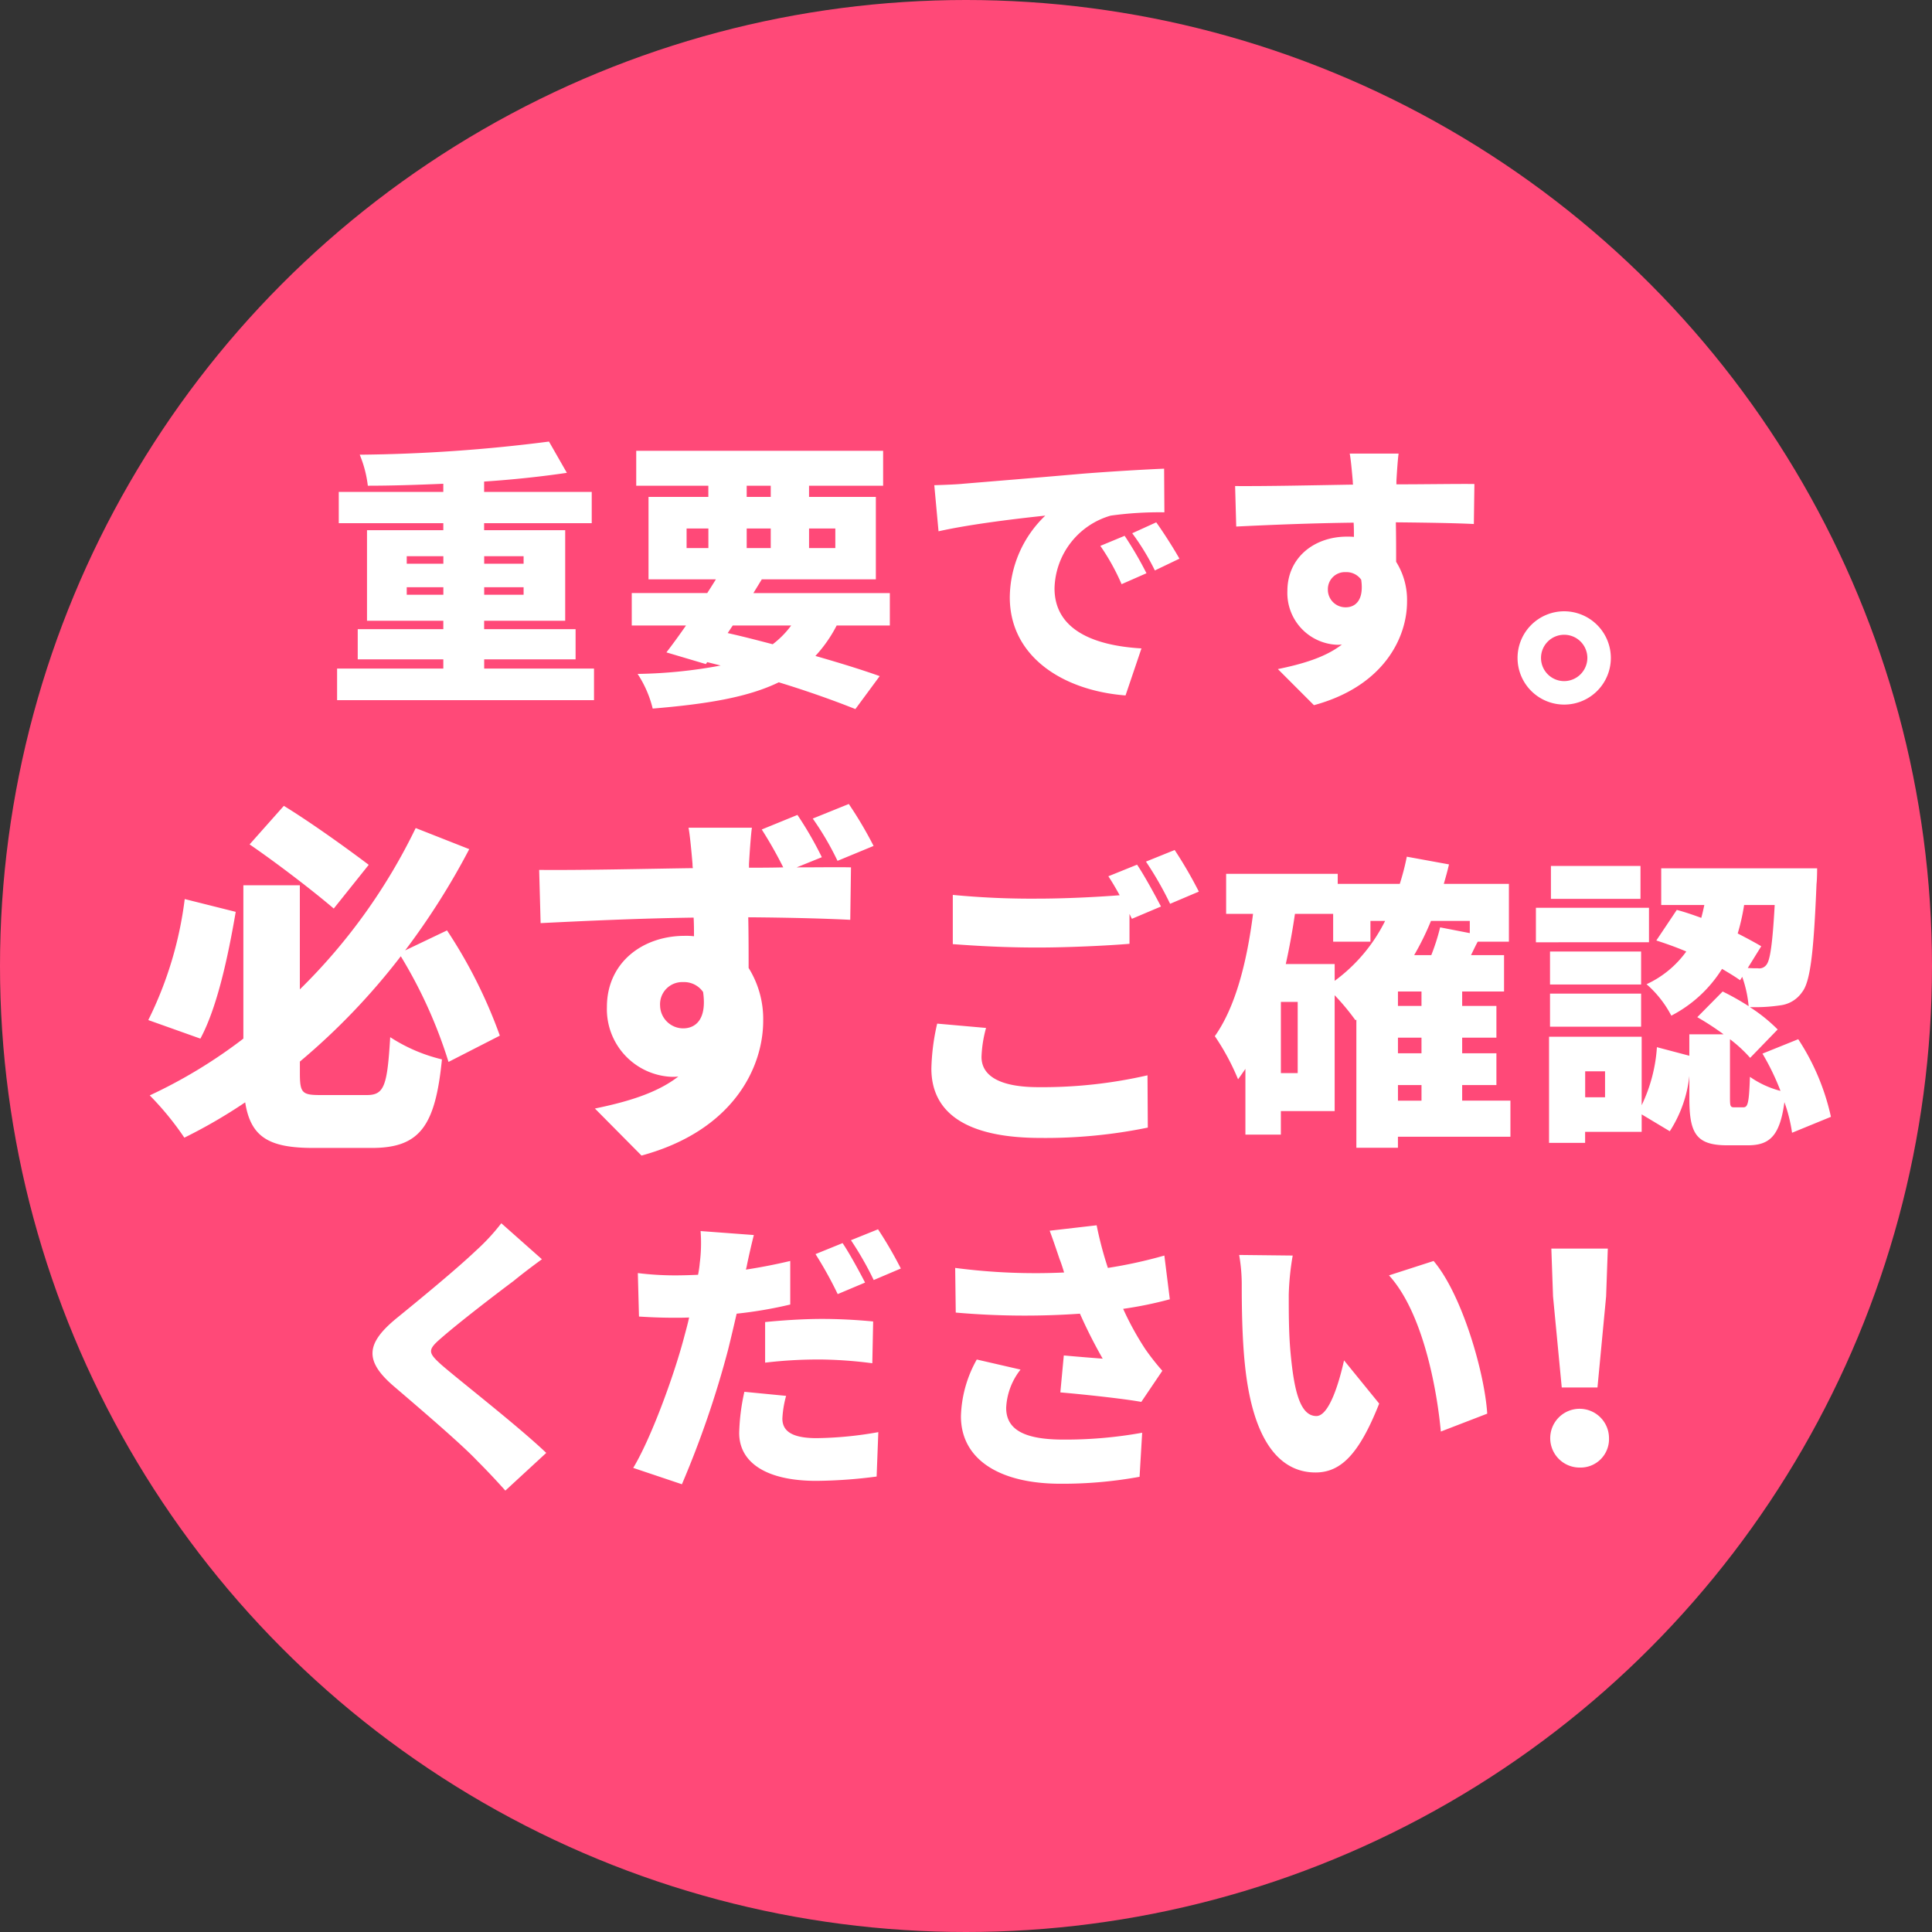
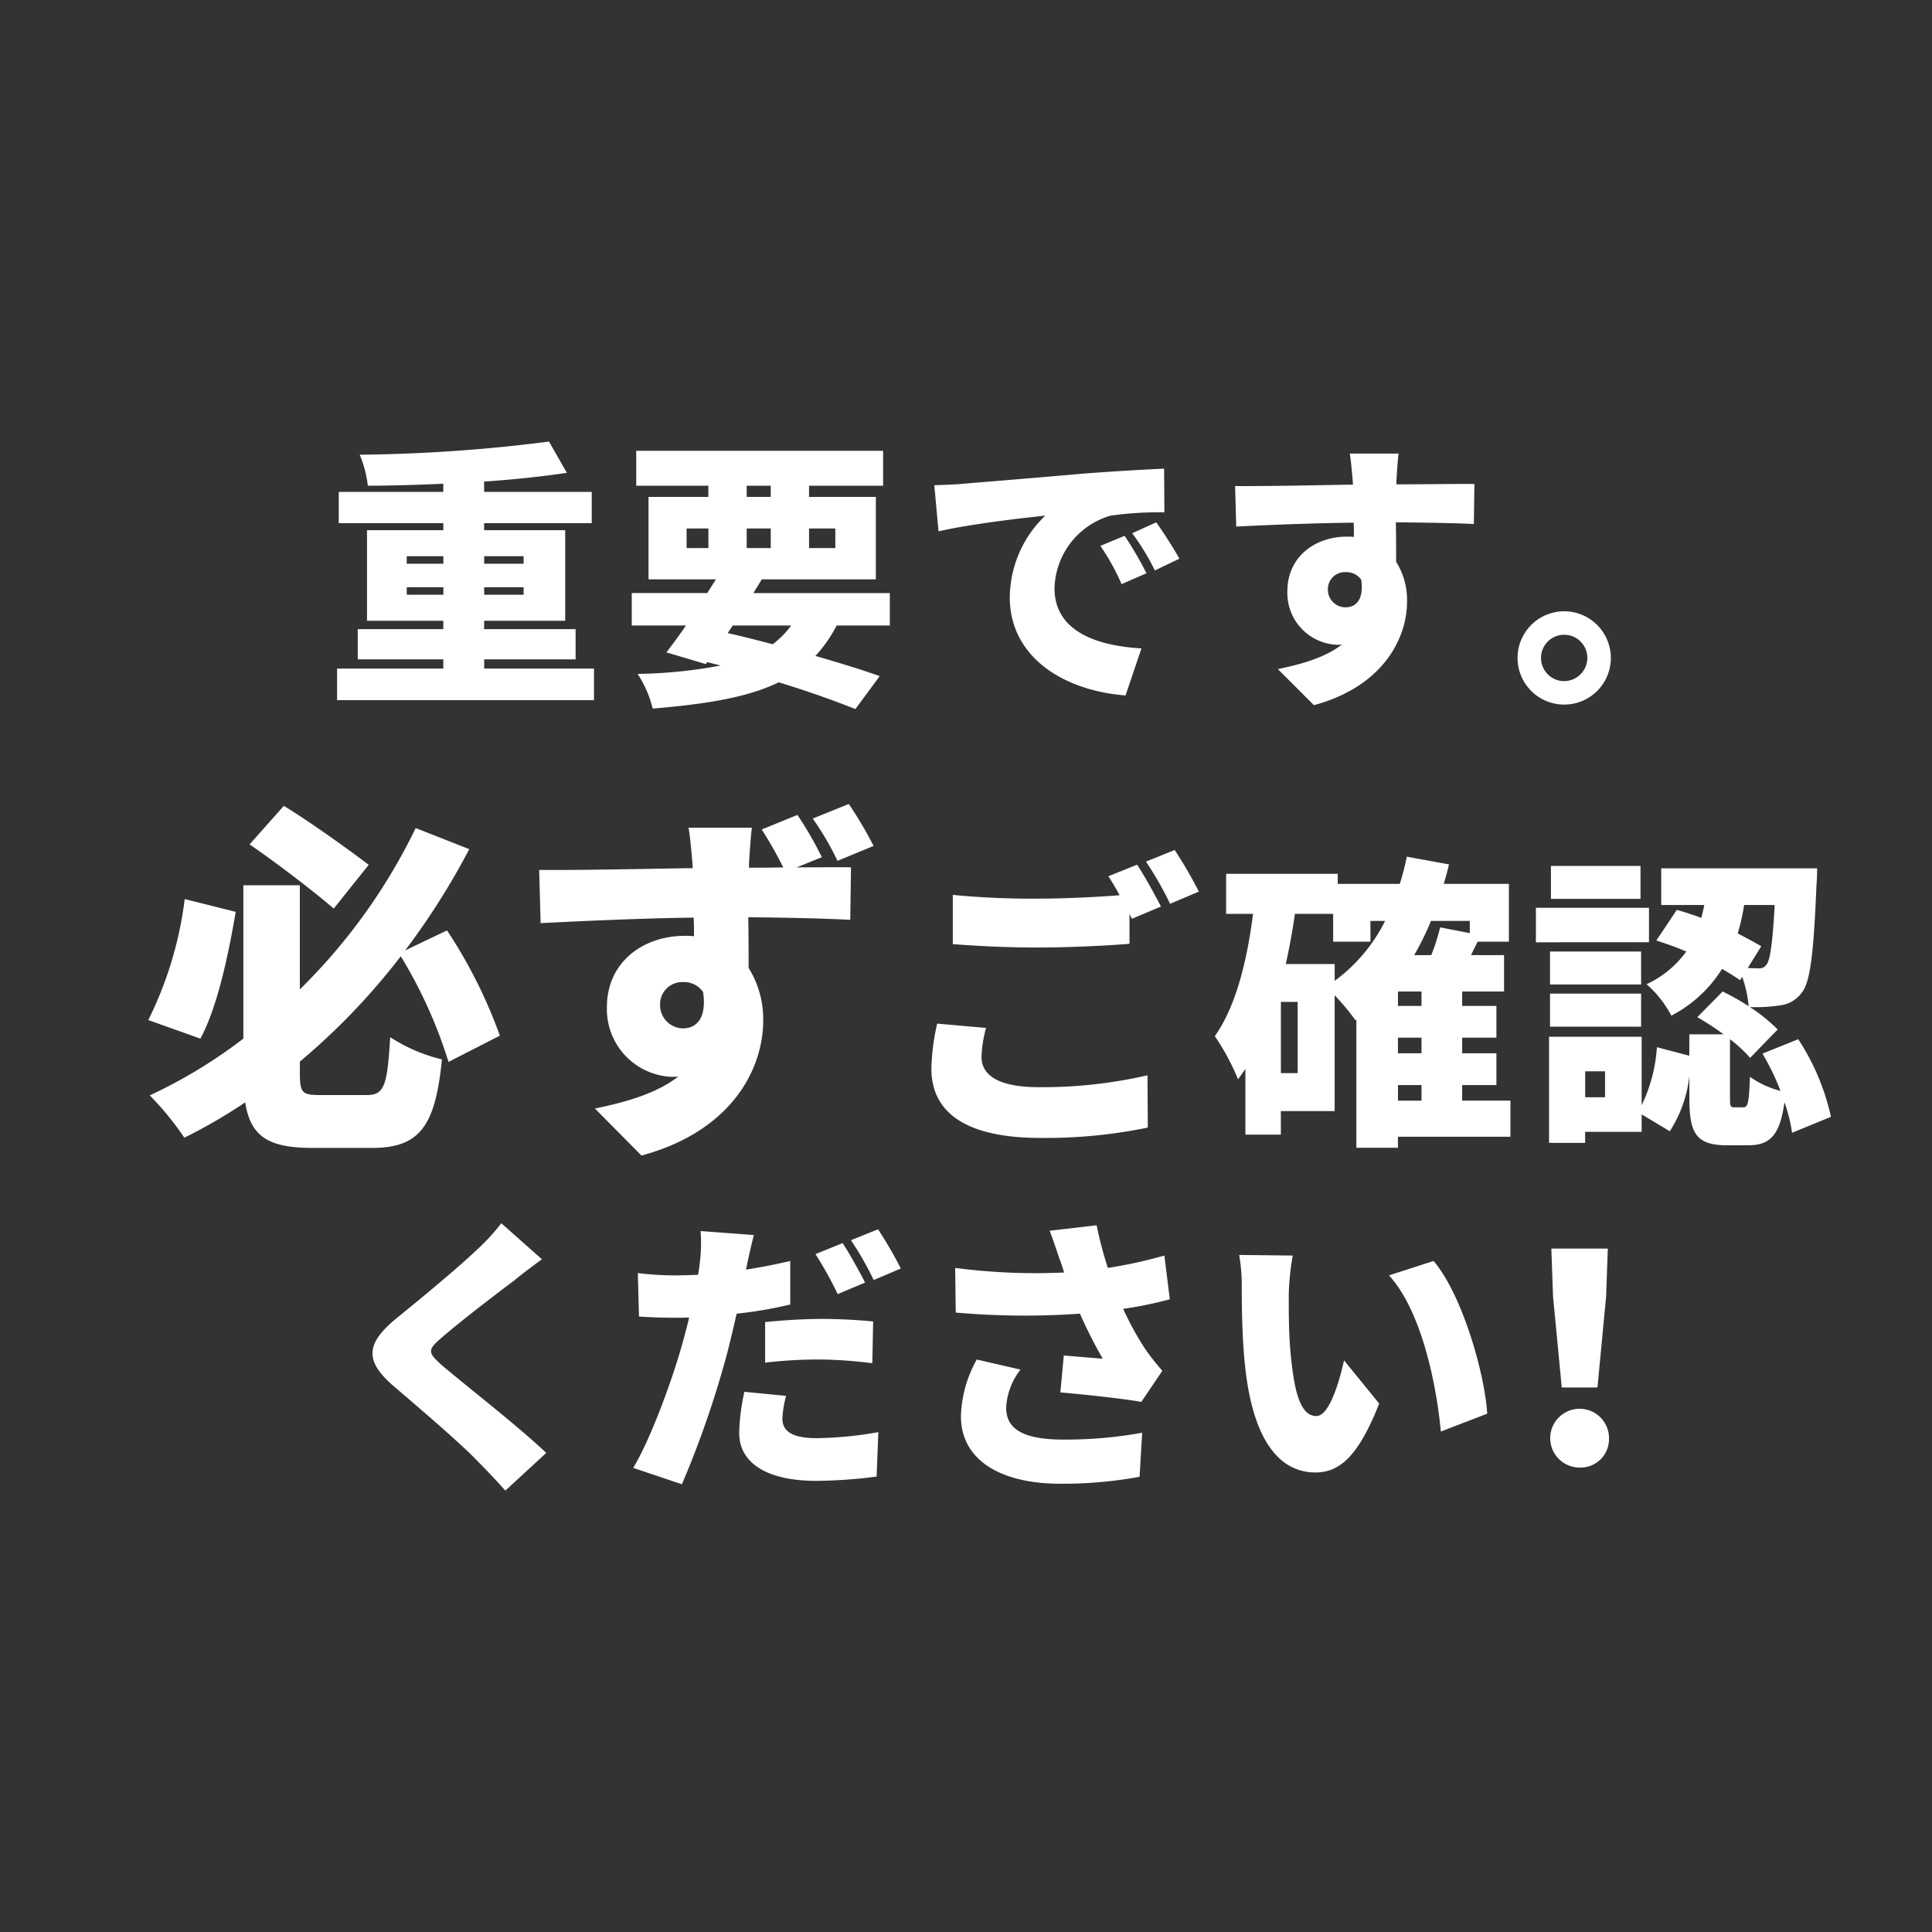
<svg xmlns="http://www.w3.org/2000/svg" id="important.svg" width="228" height="228" viewBox="0 0 228 228">
  <rect x="0" y="0" width="228" height="228" fill="#333333" stroke="none" />
  <defs>
    <style>
      .cls-1 {
        fill: #ff4978;
      }

      .cls-2 {
        fill: #fff;
        fill-rule: evenodd;
      }
    </style>
  </defs>
-   <circle id="楕円形_1" data-name="楕円形 1" class="cls-1" cx="114" cy="114" r="114" />
  <path id="重要です_必ずご確認_ください_" data-name="重要です。 必ずご確認 ください！" class="cls-2" d="M703,2628.19v-0.89h4.322v0.89H703Zm0-4.55h4.322v0.89H703v-0.89Zm13.791,0v0.89h-4.652v-0.89h4.652Zm0,4.55h-4.652v-0.89h4.652v0.89Zm-4.652,8.71v-1.09h10.788v-3.56H712.134v-0.99H721.7v-10.69h-9.568v-0.83h12.7v-3.69h-12.7v-1.22c3.5-.23,6.862-0.6,9.766-1.03l-2.112-3.69a187.034,187.034,0,0,1-22.335,1.55,13.612,13.612,0,0,1,.957,3.66c2.837,0,5.872-.1,8.907-0.23v0.96H694.979v3.69h12.338v0.83h-9.006v10.69h9.006v0.99h-10.1v3.56h10.1v1.09H694.781v3.73H725.1v-3.73H712.134Zm29.331-5.08h6.895a10.687,10.687,0,0,1-2.177,2.21c-1.749-.46-3.564-0.93-5.312-1.32Zm-5.444-11.45h2.573v2.31h-2.573v-2.31Zm7.093-5.05h2.838v1.32h-2.838v-1.32Zm10.459,5.05v2.31h-3.1v-2.31h3.1Zm-10.459,2.31v-2.31h2.838v2.31h-2.838Zm16.892,9.14v-3.83h-16.1l0.99-1.62h13.46v-9.73h-7.885v-1.32h8.743v-4.12H730.083v4.12h8.511v1.32h-7.06v9.73h7.951c-0.33.53-.66,1.06-1.023,1.62h-8.907v3.83h6.4c-0.825,1.19-1.616,2.27-2.309,3.17l4.652,1.38,0.164-.23,1.584,0.4a57.036,57.036,0,0,1-9.8.99,13.093,13.093,0,0,1,1.781,4.09c6.368-.53,11.217-1.32,14.879-3.1,3.53,1.08,6.665,2.21,9.04,3.16l2.87-3.89c-2.045-.73-4.685-1.55-7.588-2.38a16.224,16.224,0,0,0,2.508-3.59h6.268Zm5.247-16.56,0.5,5.44c3.959-.89,9.765-1.55,12.6-1.85a13.49,13.49,0,0,0-4.19,9.64c0,7.02,6.3,11.01,13.659,11.58l1.88-5.55c-5.707-.33-10.26-2.24-10.26-7.09a9.156,9.156,0,0,1,6.631-8.58,41.588,41.588,0,0,1,6.335-.39l-0.033-5.15c-2.409.1-6.3,0.33-9.6,0.59-6.037.53-11.019,0.93-14.12,1.19C768.024,2615.16,766.572,2615.22,765.253,2615.26Zm22.467,5.97-2.87,1.19a26.039,26.039,0,0,1,2.507,4.52l2.936-1.29A43.7,43.7,0,0,0,787.72,2621.23Zm3.728-1.59-2.837,1.29a28,28,0,0,1,2.672,4.39l2.9-1.39C793.526,2622.75,792.306,2620.83,791.448,2619.64Zm28.605-8.11h-5.774c0.1,0.49.231,1.71,0.363,3.3a1.445,1.445,0,0,0,.033.36c-4.256.07-10.095,0.2-13.922,0.17l0.132,4.78c4.025-.2,8.907-0.4,13.856-0.46,0.033,0.56.033,1.12,0.033,1.68a7.286,7.286,0,0,0-.825-0.03c-3.827,0-7.027,2.44-7.027,6.43a6.116,6.116,0,0,0,5.84,6.33,3.941,3.941,0,0,0,.594-0.03c-1.947,1.52-4.685,2.31-7.556,2.9l4.256,4.26c8.248-2.24,10.987-7.98,10.987-12.21a8.45,8.45,0,0,0-1.287-4.71c0-1.39,0-3.07-.033-4.66,4.157,0.04,7.258.1,9.205,0.2l0.066-4.72c-1.716-.03-6.137.04-9.205,0.04v-0.37C819.822,2614.2,819.954,2612.15,820.053,2611.53Zm-8.347,16.13a2.005,2.005,0,0,1,2.111-2.14,2.119,2.119,0,0,1,1.815.89c0.363,2.5-.759,3.26-1.815,3.26A2.08,2.08,0,0,1,811.706,2627.66Zm27.879,2.48a5.505,5.505,0,1,0,5.51,5.5A5.515,5.515,0,0,0,839.585,2630.14Zm0,8.24a2.735,2.735,0,1,1,2.738-2.74A2.752,2.752,0,0,1,839.585,2638.38Zm-141.076,21.68c-2.451-1.85-6.664-4.9-10.017-6.96l-4.042,4.55c3.268,2.24,7.524,5.51,9.932,7.57ZM676.8,2664.1a44.277,44.277,0,0,1-4.3,14.28l6.148,2.19c1.977-3.66,3.267-9.68,4.17-14.96Zm37.188,16.12a57.827,57.827,0,0,0-6.234-12.42l-4.944,2.36a85.584,85.584,0,0,0,7.567-11.95l-6.32-2.49a68.33,68.33,0,0,1-13.672,19.04v-12.29H683.72v18.1a59.018,59.018,0,0,1-11.049,6.7,34.858,34.858,0,0,1,4.084,4.99,61.262,61.262,0,0,0,7.18-4.17c0.644,4.09,2.794,5.38,8,5.38H698.9c5.675,0,7.48-2.63,8.254-10.45a19.486,19.486,0,0,1-6.105-2.62c-0.344,5.71-.688,6.83-2.751,6.83h-5.5c-2.15,0-2.408-.26-2.408-2.58v-1.37a79.021,79.021,0,0,0,11.909-12.43,55.619,55.619,0,0,1,5.632,12.47Zm18.913-3.52a2.613,2.613,0,0,1,2.709-2.8,2.722,2.722,0,0,1,2.364,1.17c0.473,3.31-.946,4.29-2.364,4.29A2.737,2.737,0,0,1,732.9,2676.7Zm16.208-22.53-4.213,1.72a48.377,48.377,0,0,1,2.536,4.47c-1.418.04-2.837,0.04-4.041,0.04v-0.47c0.043-.77.215-3.44,0.344-4.25h-7.481c0.129,0.64.3,2.23,0.473,4.29a1.97,1.97,0,0,0,.043.48c-5.546.08-13.2,0.26-18.142,0.21l0.172,6.28c5.245-.26,11.608-0.56,18.056-0.65,0.043,0.74.043,1.47,0.043,2.2a7.436,7.436,0,0,0-1.075-.05c-5.03,0-9.2,3.19-9.2,8.39a7.984,7.984,0,0,0,7.653,8.25,5.02,5.02,0,0,0,.774-0.04c-2.537,1.98-6.105,3.01-9.845,3.78l5.5,5.55c10.791-2.93,14.36-10.36,14.36-15.91a11.376,11.376,0,0,0-1.72-6.23c0-1.81,0-3.96-.043-5.98,5.417,0.04,9.458.17,12.038,0.3l0.086-6.19c-1.333-.04-3.784,0-6.406,0l2.966-1.2A42.758,42.758,0,0,0,749.107,2654.17Zm6.062-1.29-4.256,1.72a34.407,34.407,0,0,1,2.923,4.99l4.256-1.76A46.818,46.818,0,0,0,755.169,2652.88Zm16.2,26.43-5.772-.51a25.752,25.752,0,0,0-.685,5.3c0,5.2,4.076,8.19,12.879,8.19a59.97,59.97,0,0,0,12.662-1.22l-0.036-6.17a55.566,55.566,0,0,1-12.843,1.4c-4.906,0-6.746-1.51-6.746-3.57A14.653,14.653,0,0,1,771.367,2679.31Zm17.821-19.27-3.391,1.37c0.433,0.65.9,1.45,1.335,2.24-2.814.22-6.566,0.4-9.7,0.4a96.807,96.807,0,0,1-9.993-.44v5.81c2.994,0.22,6.169.4,10.029,0.4,3.5,0,8.261-.22,10.822-0.44v-3.53c0.108,0.22.18,0.4,0.289,0.58l3.427-1.45C791.352,2663.72,790.09,2661.38,789.188,2660.04Zm4.437-1.73-3.391,1.37a40.071,40.071,0,0,1,2.85,4.98l3.391-1.44A50.933,50.933,0,0,0,793.625,2658.31Zm26.348,27.74h2.778v1.84h-2.778v-1.84Zm-7.468-14.28h-5.771c0.432-1.95.793-3.94,1.082-5.92h4.509v3.28h4.4v-2.45h1.732a19.572,19.572,0,0,1-5.953,7.07v-1.98Zm-4.365,12.87h-1.984v-8.4h1.984v8.4Zm20.31-17.96v1.44l-3.5-.68a24.493,24.493,0,0,1-1.046,3.28h-2.02a32.4,32.4,0,0,0,1.984-4.04h4.581Zm-5.7,10.03h-2.778v-1.7h2.778v1.7Zm0,5.59h-2.778v-1.84h2.778v1.84Zm10.5,5.59h-5.7v-1.84h4.041v-3.75h-4.041v-1.84h4.041v-3.75h-4.041v-1.7h4.943v-4.29h-3.9c0.252-.51.5-1.05,0.793-1.59h3.68v-6.82h-7.684c0.216-.75.433-1.51,0.613-2.3l-4.978-.91a29.2,29.2,0,0,1-.83,3.21h-7.323v-1.19H799.7v4.73h3.175c-0.722,5.66-2.057,10.97-4.51,14.43a27.9,27.9,0,0,1,2.742,5.09c0.289-.4.577-0.8,0.866-1.23v7.76h4.184v-2.78h6.349v-13.67a27.772,27.772,0,0,1,2.454,2.95l0.108-.07v15.12h4.906v-1.3h13.275v-4.26Zm15.345-27.7h-10.57v3.89h10.57v-3.89Zm1.01,4.94H836.256v4.07H849.6v-4.07Zm-0.938,5.16h-10.75v3.89h10.75v-3.89Zm-10.75,8.87h10.75v-3.9h-10.75v3.9Zm6.494,8.33h-2.345v-3.06h2.345v3.06Zm20.021-22.69c-0.253,4.58-.541,6.46-0.938,7a1.038,1.038,0,0,1-1.046.47c-0.325,0-.722,0-1.191-0.04l1.588-2.56c-0.794-.47-1.732-0.97-2.778-1.51a25.044,25.044,0,0,0,.757-3.36h3.608Zm6.637,25a27.331,27.331,0,0,0-3.859-9.16l-4.221,1.7a28.776,28.776,0,0,1,2.128,4.4,11.119,11.119,0,0,1-3.607-1.66c-0.108,3.17-.253,3.6-0.794,3.6H859.7c-0.5,0-.541-0.1-0.541-1.19v-6.85a16.347,16.347,0,0,1,2.381,2.2l3.247-3.35a19.193,19.193,0,0,0-3.283-2.64,19.929,19.929,0,0,0,3.607-.21,3.643,3.643,0,0,0,2.561-1.56c0.974-1.22,1.371-4.72,1.7-12.77,0.072-.57.072-1.84,0.072-1.84h-18.4v4.33h5.087c-0.108.51-.217,1.01-0.361,1.52-0.974-.36-1.948-0.69-2.886-0.94l-2.417,3.61c1.118,0.36,2.345.79,3.535,1.3a11.929,11.929,0,0,1-4.689,3.86,12.686,12.686,0,0,1,2.922,3.71,15.386,15.386,0,0,0,5.988-5.52c0.794,0.47,1.515.9,2.128,1.34l0.253-.4a14.012,14.012,0,0,1,.758,3.46,29.827,29.827,0,0,0-3.067-1.73l-2.994,3.03a32.078,32.078,0,0,1,3.1,2.02h-4.04v2.53l-3.824-1.01a18.583,18.583,0,0,1-1.8,6.85v-8.08H837.807v12.52h4.257v-1.3h6.674v-2.06l3.318,1.99a14.976,14.976,0,0,0,2.309-6.53v2.6c0,4.14.758,5.59,4.473,5.59h2.417c2.562,0,3.788-1.08,4.329-5.09a18.092,18.092,0,0,1,.9,3.61Zm-152.118,16.81-4.794-4.25a24.413,24.413,0,0,1-2.992,3.23c-2.278,2.17-6.664,5.78-9.384,7.99-3.6,2.96-3.808,5-.34,7.99,3.094,2.65,7.99,6.83,9.86,8.81,1.122,1.12,2.244,2.31,3.332,3.53l4.828-4.45c-3.4-3.23-10.1-8.43-12.342-10.37-1.632-1.47-1.7-1.77-.034-3.2,2.142-1.87,6.392-5.13,8.534-6.73C716.535,2708.41,717.691,2707.53,718.949,2706.61Zm28.821,16.12-4.93-.48a24.589,24.589,0,0,0-.612,4.86c0,3.47,3.162,5.65,9.113,5.65a57.379,57.379,0,0,0,7.106-.51l0.2-5.24a44.007,44.007,0,0,1-7.276.71c-2.992,0-4.047-.88-4.047-2.31A12.144,12.144,0,0,1,747.77,2722.73Zm-3.808-18.98-6.29-.47a18.577,18.577,0,0,1-.1,3.8,12,12,0,0,1-.2,1.36c-0.918.04-1.8,0.07-2.72,0.07a35.917,35.917,0,0,1-4.386-.27l0.136,5.13c1.156,0.07,2.448.14,4.216,0.14,0.544,0,1.122,0,1.7-.03-0.17.81-.408,1.63-0.612,2.41-1.258,4.73-3.944,11.97-5.984,15.34l5.746,1.93a115.278,115.278,0,0,0,5.44-15.84c0.34-1.36.68-2.82,1.02-4.29a49.667,49.667,0,0,0,6.325-1.08v-5.14c-1.735.41-3.469,0.75-5.237,1.02a4.5,4.5,0,0,0,.136-0.58C743.316,2706.47,743.69,2704.81,743.962,2703.75Zm1.326,10.27v4.79a52.923,52.923,0,0,1,6.733-.37,50.986,50.986,0,0,1,5.916.44l0.1-4.93c-2.074-.2-4.114-0.3-6.018-0.3C749.777,2713.65,747.26,2713.82,745.288,2714.02Zm9.147-9.32-3.2,1.3a45.769,45.769,0,0,1,2.618,4.72l3.23-1.36C756.475,2708.17,755.285,2705.96,754.435,2704.7Zm4.182-1.63-3.2,1.29a38.166,38.166,0,0,1,2.686,4.7l3.2-1.36A47.855,47.855,0,0,0,758.617,2703.07Zm21.443,3.57q0.255,0.66.51,1.53a72.817,72.817,0,0,1-12.853-.54l0.068,5.27a93.088,93.088,0,0,0,14.655.13,57.582,57.582,0,0,0,2.686,5.31c-0.952-.07-3.06-0.24-4.59-0.38l-0.408,4.36c3.094,0.27,7.48.75,9.554,1.12l2.482-3.67a27.933,27.933,0,0,1-2.006-2.55,34.741,34.741,0,0,1-2.618-4.76,45.156,45.156,0,0,0,5.508-1.13l-0.646-5.16a54.863,54.863,0,0,1-6.664,1.46,43.348,43.348,0,0,1-1.326-5.03l-5.542.64C779.346,2704.5,779.788,2705.83,780.06,2706.64Zm-4.625,12.99-5.168-1.19a14.409,14.409,0,0,0-1.87,6.7c0,5.07,4.522,7.96,11.765,7.96a50.506,50.506,0,0,0,9.316-.82l0.306-5.2a50.915,50.915,0,0,1-9.282.81c-4.454,0-6.767-1.08-6.767-3.74A7.836,7.836,0,0,1,775.435,2719.63Zm32.12-13.46-6.325-.07a20.28,20.28,0,0,1,.306,3.67c0,2.14.034,6.05,0.374,9.28,0.952,9.29,4.285,12.72,8.331,12.72,2.958,0,5.134-2.11,7.514-8.13l-4.148-5.1c-0.51,2.32-1.7,6.57-3.264,6.57-1.972,0-2.652-3.13-3.06-7.59-0.2-2.28-.2-4.49-0.2-6.73A31.617,31.617,0,0,1,807.555,2706.17Zm16.626,0.64-5.27,1.7c3.978,4.35,5.644,13.3,6.12,18.43l5.474-2.11C830.2,2719.94,827.513,2710.72,824.181,2706.81Zm15.119,14.93h4.216l1.02-10.75,0.2-5.64h-6.664l0.2,5.64Zm2.108,9.45a3.358,3.358,0,0,0,3.468-3.47A3.468,3.468,0,1,0,841.408,2731.19Z" transform="translate(-655 -2558)" />
</svg>